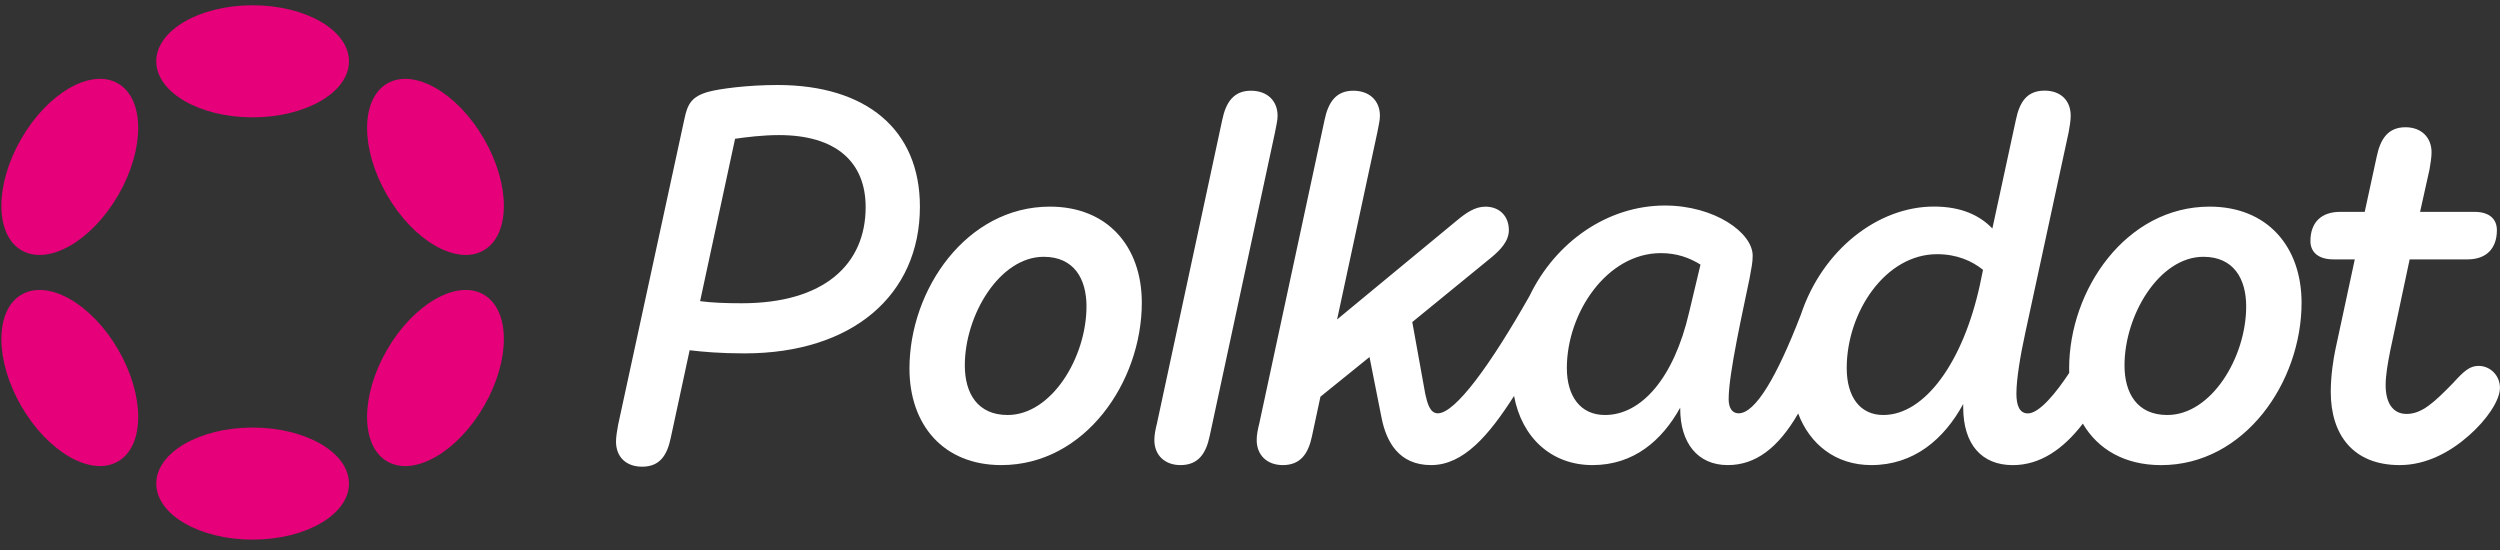
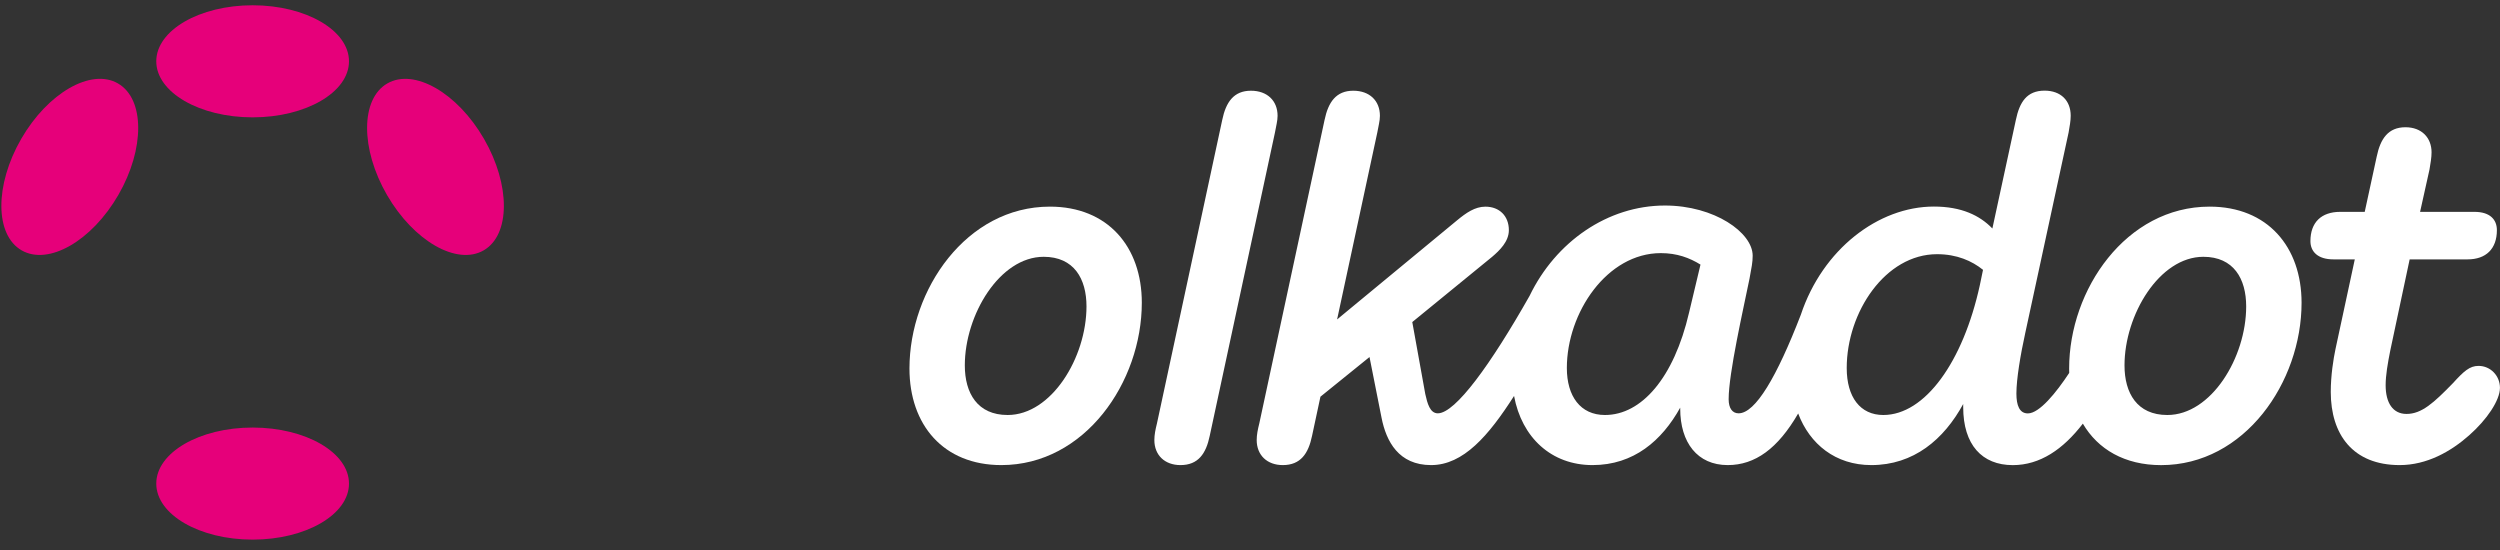
<svg xmlns="http://www.w3.org/2000/svg" width="218" height="48" viewBox="0 0 218 48" fill="none">
  <rect x="0" y="0" width="218" height="48" fill="#333333" stroke="none" />
  <g clip-path="url(#clip0_23_271)">
-     <path d="M67.786 7.412C65.235 7.412 62.777 7.732 61.776 8.003C60.319 8.413 59.955 9.05 59.681 10.372L53.898 37.054C53.806 37.599 53.717 38.055 53.717 38.511C53.717 39.832 54.583 40.695 55.993 40.695C57.543 40.695 58.181 39.694 58.498 38.144L60.137 30.541C61.273 30.677 62.777 30.815 64.918 30.815C74.345 30.815 80.216 25.717 80.216 18.021C80.216 11.281 75.525 7.412 67.786 7.412ZM64.69 26.444C63.233 26.444 62.093 26.398 61.049 26.262L64.099 12.1C65.053 11.965 66.468 11.78 67.925 11.78C72.934 11.78 75.485 14.149 75.485 18.064C75.482 23.073 71.837 26.444 64.69 26.444Z" fill="white" />
    <path d="M216.129 31.906C215.356 31.906 214.854 32.362 213.899 33.409C212.214 35.14 211.167 36.095 209.848 36.095C208.665 36.095 208.028 35.14 208.028 33.591C208.028 32.725 208.209 31.678 208.437 30.541L210.122 22.617H215.178C216.771 22.617 217.729 21.706 217.729 20.067C217.729 19.155 217.137 18.474 215.773 18.474H211.031L211.851 14.787C211.943 14.241 212.032 13.739 212.032 13.283C212.032 12.008 211.167 11.096 209.756 11.096C208.252 11.096 207.572 12.097 207.251 13.647L206.204 18.474H204.063C202.424 18.474 201.469 19.386 201.469 21.025C201.469 21.937 202.106 22.617 203.471 22.617H205.338L203.653 30.448C203.471 31.314 203.243 32.725 203.243 34.182C203.243 37.87 205.156 40.556 209.253 40.556C211.623 40.556 213.714 39.373 215.31 37.959C216.86 36.594 217.996 34.909 217.996 33.816C217.996 32.771 217.177 31.906 216.129 31.906Z" fill="white" />
    <path d="M111.405 10.098C111.405 8.776 110.493 7.911 109.083 7.911C107.579 7.911 106.898 8.912 106.578 10.461L100.888 36.915C100.753 37.46 100.66 37.916 100.66 38.372C100.66 39.694 101.572 40.556 102.937 40.556C104.486 40.556 105.167 39.555 105.488 38.005L111.177 11.555C111.27 11.007 111.405 10.554 111.405 10.098Z" fill="white" />
    <path d="M192.678 18.018C185.392 18.018 180.429 25.258 180.429 32.134C180.429 32.263 180.433 32.391 180.436 32.517C179.293 34.252 177.832 36.049 176.831 36.049C176.104 36.049 175.83 35.365 175.83 34.318C175.83 33.042 176.193 30.901 176.603 29.034L180.383 11.549C180.476 11.003 180.565 10.547 180.565 10.091C180.565 8.77 179.699 7.904 178.288 7.904C176.739 7.904 176.104 8.905 175.784 10.455L173.735 19.925C172.641 18.788 171.045 18.012 168.633 18.012C163.796 18.012 158.929 21.735 157.032 27.448C154.944 32.847 153.077 36.042 151.604 36.042C151.058 36.042 150.738 35.587 150.738 34.813C150.738 32.537 152.013 26.982 152.558 24.296C152.74 23.295 152.833 22.885 152.833 22.294C152.833 20.291 149.509 17.922 145.183 17.922C140.181 17.922 135.651 21.091 133.381 25.796C130.007 31.757 126.911 36.042 125.378 36.042C124.694 36.042 124.466 35.177 124.284 34.357L123.151 28.083L130.116 22.393C130.754 21.848 131.573 21.071 131.573 20.07C131.573 18.841 130.754 18.021 129.525 18.021C128.613 18.021 127.84 18.567 127.067 19.204L116.595 27.855L120.101 11.555C120.194 11.01 120.329 10.554 120.329 10.098C120.329 8.776 119.417 7.911 118.006 7.911C116.503 7.911 115.822 8.912 115.502 10.461L109.812 36.915C109.676 37.46 109.584 37.916 109.584 38.372C109.584 39.694 110.496 40.556 111.861 40.556C113.41 40.556 114.091 39.555 114.411 38.005L115.142 34.592L119.421 31.133L120.468 36.413C120.878 38.507 121.971 40.556 124.793 40.556C127.602 40.556 129.812 37.992 132.026 34.526C132.697 38.157 135.281 40.556 138.866 40.556C142.464 40.556 144.922 38.415 146.515 35.547V35.639C146.515 38.6 148.018 40.556 150.658 40.556C153.047 40.556 155.03 39.115 156.801 36.056C157.805 38.722 160.052 40.556 163.178 40.556C166.866 40.556 169.506 38.326 171.191 35.23V35.504C171.191 38.782 172.83 40.559 175.516 40.559C177.888 40.559 179.904 39.181 181.625 36.941C182.934 39.181 185.28 40.559 188.449 40.559C195.734 40.559 200.697 33.32 200.697 26.398C200.694 21.524 197.733 18.018 192.678 18.018ZM147.285 27.263C145.963 32.953 143.141 36.188 139.953 36.188C137.812 36.188 136.629 34.549 136.629 32.091C136.629 27.263 140.135 22.072 144.823 22.072C146.234 22.072 147.328 22.482 148.283 23.073L147.285 27.263ZM172.645 24.851C171.187 31.546 167.863 36.188 164.222 36.188C162.22 36.188 161.034 34.638 161.034 32.091C161.034 27.22 164.404 22.165 168.911 22.165C170.642 22.165 171.961 22.756 172.919 23.529L172.645 24.851ZM188.991 36.188C186.35 36.188 185.257 34.275 185.257 31.863C185.257 27.445 188.307 22.393 192.133 22.393C194.773 22.393 195.867 24.306 195.867 26.718C195.867 31.179 192.817 36.188 188.991 36.188Z" fill="white" />
-     <path d="M91.553 18.018C84.268 18.018 79.305 25.258 79.305 32.134C79.305 37.05 82.265 40.556 87.317 40.556C94.603 40.556 99.566 33.316 99.566 26.394C99.566 21.524 96.606 18.018 91.553 18.018ZM87.866 36.188C85.226 36.188 84.132 34.275 84.132 31.863C84.132 27.445 87.182 22.393 91.008 22.393C93.648 22.393 94.742 24.306 94.742 26.718C94.739 31.179 91.689 36.188 87.866 36.188Z" fill="white" />
+     <path d="M91.553 18.018C84.268 18.018 79.305 25.258 79.305 32.134C79.305 37.05 82.265 40.556 87.317 40.556C94.603 40.556 99.566 33.316 99.566 26.394C99.566 21.524 96.606 18.018 91.553 18.018M87.866 36.188C85.226 36.188 84.132 34.275 84.132 31.863C84.132 27.445 87.182 22.393 91.008 22.393C93.648 22.393 94.742 24.306 94.742 26.718C94.739 31.179 91.689 36.188 87.866 36.188Z" fill="white" />
    <path d="M22.029 10.233C26.67 10.233 30.432 8.045 30.432 5.346C30.432 2.647 26.67 0.46 22.029 0.46C17.389 0.46 13.627 2.647 13.627 5.346C13.627 8.045 17.389 10.233 22.029 10.233Z" fill="#E6007A" />
    <path d="M22.029 47.055C26.67 47.055 30.432 44.867 30.432 42.169C30.432 39.469 26.67 37.282 22.029 37.282C17.389 37.282 13.627 39.469 13.627 42.169C13.627 44.867 17.389 47.055 22.029 47.055Z" fill="#E6007A" />
    <path d="M10.321 16.998C12.641 12.979 12.626 8.627 10.287 7.276C7.948 5.926 4.171 8.089 1.851 12.108C-0.47 16.127 -0.455 20.479 1.884 21.83C4.223 23.18 8 21.017 10.321 16.998Z" fill="#E6007A" />
-     <path d="M42.206 35.407C44.526 31.388 44.512 27.036 42.175 25.687C39.837 24.337 36.062 26.501 33.741 30.52C31.421 34.539 31.435 38.891 33.772 40.24C36.109 41.59 39.885 39.426 42.206 35.407Z" fill="#E6007A" />
-     <path d="M10.288 40.239C12.627 38.889 12.642 34.536 10.322 30.517C8.001 26.498 4.224 24.335 1.885 25.686C-0.454 27.036 -0.469 31.389 1.852 35.407C4.172 39.426 7.949 41.589 10.288 40.239Z" fill="#E6007A" />
    <path d="M42.176 21.831C44.513 20.481 44.527 16.129 42.206 12.111C39.886 8.092 36.11 5.928 33.773 7.277C31.436 8.627 31.422 12.979 33.742 16.997C36.063 21.016 39.838 23.18 42.176 21.831Z" fill="#E6007A" />
  </g>
  <defs>
    <clipPath id="clip0_23_271">
      <rect width="217.872" height="46.599" fill="white" transform="translate(0.123 0.46)" />
    </clipPath>
  </defs>
</svg>